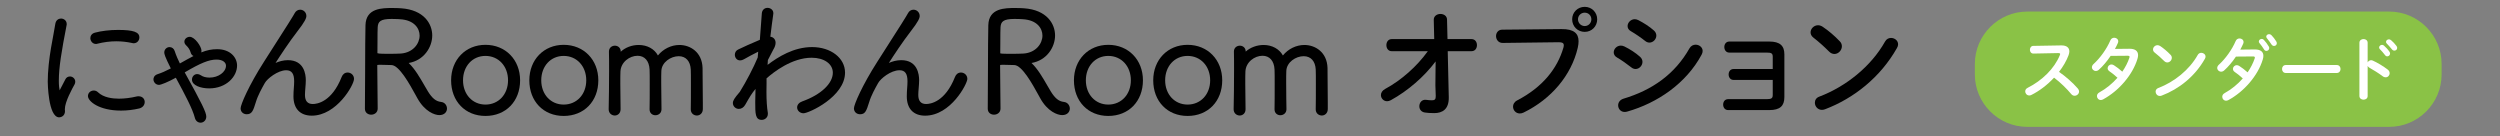
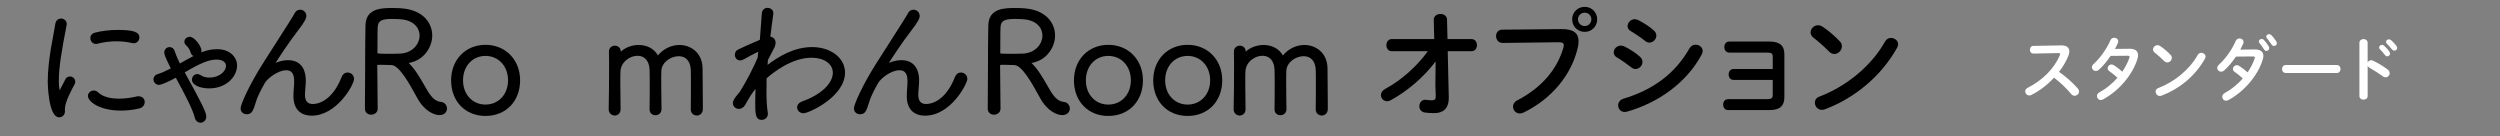
<svg xmlns="http://www.w3.org/2000/svg" version="1.1" id="レイヤー_1" x="0px" y="0px" viewBox="0 0 630 34.367" style="enable-background:new 0 0 630 34.367;" xml:space="preserve">
  <rect x="0" y="0" width="630" height="34.367" fill="#808080" stroke="none" />
  <style type="text/css">
	.st0{fill:#8AC246;}
	.st1{fill:#FFFFFF;}
</style>
  <g>
    <g>
      <g>
        <path d="M350.719,12.902c-0.91,0-1.35-0.763-1.35-1.525c0-0.763,0.44-1.527,1.35-1.527h10.705l-0.116-4.84     c-0.03-0.967,0.821-1.495,1.672-1.495c0.82,0,1.672,0.468,1.672,1.437l0.118,4.897h6.041c0.939,0,1.379,0.763,1.379,1.527     c0,0.762-0.44,1.525-1.379,1.525h-5.984l0.265,11.615c0.059,3.05-1.643,3.989-3.667,3.989c-0.998,0-1.79-0.059-2.346-0.147     c-0.969-0.146-1.409-0.851-1.409-1.584c0-0.879,0.617-1.759,1.731-1.613c0.44,0.057,0.939,0.116,1.437,0.116     c0.704,0,0.998-0.234,0.967-1.114l-0.088-2.669l0.059-6.014c-2.903,3.872-7.01,7.421-11.292,9.769     c-0.324,0.175-0.645,0.263-0.939,0.263c-0.881,0-1.555-0.733-1.555-1.554c0-0.558,0.324-1.144,1.085-1.555     c4.048-2.17,8.036-5.719,10.736-9.502h-9.092V12.902z" />
        <path d="M393.515,7.329c3.08-0.03,4.284,1.085,4.284,3.05c0,0.499-0.059,1.055-0.206,1.672     c-1.614,6.951-6.717,12.935-13.639,16.308c-0.352,0.175-0.674,0.234-0.969,0.234c-0.996,0-1.7-0.821-1.7-1.731     c0-0.558,0.293-1.173,1.026-1.554c6.482-3.373,10.149-8.067,11.674-13.317c0.059-0.234,0.088-0.411,0.088-0.587     c0-0.558-0.381-0.763-1.232-0.763l-14.138,0.177c-1.114,0.029-1.7-0.88-1.7-1.731c0-0.792,0.527-1.613,1.554-1.613L393.515,7.329     z M402.492,4.864c0,1.79-1.378,3.168-3.139,3.168c-1.79,0-3.168-1.378-3.168-3.168c0-1.759,1.378-3.138,3.168-3.138     C401.114,1.726,402.492,3.105,402.492,4.864z M397.652,4.864c0,0.939,0.762,1.702,1.7,1.702c0.939,0,1.672-0.763,1.672-1.702     s-0.733-1.672-1.672-1.672C398.414,3.192,397.652,3.925,397.652,4.864z" />
        <path d="M413.288,14.309c0.44,0.381,0.615,0.851,0.615,1.291c0,0.91-0.792,1.79-1.731,1.79c-0.35,0-0.733-0.118-1.085-0.411     c-1.026-0.821-2.58-1.906-3.608-2.492c-0.586-0.324-0.821-0.822-0.821-1.291c0-0.851,0.763-1.702,1.79-1.702     c0.265,0,0.587,0.059,0.88,0.206C410.707,12.373,412.144,13.283,413.288,14.309z M427.308,11.259c0.88,0,1.759,0.645,1.759,1.584     c0,0.293-0.088,0.615-0.263,0.939c-3.901,7.244-11.117,12.171-18.772,14.343c-0.205,0.057-0.44,0.088-0.617,0.088     c-1.026,0-1.643-0.822-1.643-1.672c0-0.676,0.411-1.378,1.35-1.673c7.246-2.17,12.965-6.188,16.632-12.699     C426.135,11.523,426.722,11.259,427.308,11.259z M416.778,7.68c0.44,0.383,0.617,0.851,0.617,1.291     c0,0.91-0.792,1.761-1.731,1.761c-0.352,0-0.733-0.118-1.085-0.411c-1.026-0.821-2.582-1.877-3.608-2.464     c-0.586-0.324-0.822-0.792-0.822-1.291c0-0.851,0.792-1.731,1.82-1.731c0.263,0,0.586,0.088,0.88,0.234     C414.168,5.745,415.634,6.654,416.778,7.68z" />
        <path d="M446.729,14.309c0-0.851-0.322-1.055-1.495-1.055h-9.445c-0.851,0-1.262-0.704-1.262-1.409     c0-0.674,0.411-1.378,1.262-1.378h10.06c2.728,0,3.813,1.085,3.813,3.227v10.764c0,2.229-1.085,3.284-3.813,3.284h-10.353     c-0.851,0-1.262-0.703-1.262-1.378c0-0.704,0.411-1.379,1.262-1.379h9.738c1.173,0,1.495-0.234,1.495-1.057v-3.783h-9.854     c-0.851,0-1.262-0.704-1.262-1.378c0-0.704,0.411-1.378,1.262-1.378h9.854V14.309z" />
        <path d="M463.627,10.408c0.381,0.381,0.527,0.822,0.527,1.262c0,0.996-0.879,1.934-1.877,1.934c-0.44,0-0.91-0.175-1.32-0.586     c-1.321-1.32-2.699-2.551-3.99-3.549c-0.499-0.381-0.703-0.851-0.703-1.319c0-0.91,0.849-1.79,1.877-1.79     c0.381,0,0.762,0.118,1.173,0.381C460.665,7.651,462.247,8.942,463.627,10.408z M476.531,9.557c0.91,0,1.79,0.646,1.79,1.614     c0,0.293-0.088,0.615-0.293,0.939c-4.166,7.362-10.852,12.67-18.127,15.427c-0.293,0.118-0.558,0.146-0.792,0.146     c-1.057,0-1.759-0.908-1.759-1.788c0-0.645,0.322-1.262,1.142-1.555c6.66-2.523,13.024-7.596,16.544-13.873     C475.387,9.822,475.975,9.557,476.531,9.557z" />
      </g>
    </g>
    <g>
      <path d="M24.162,11.078c0.102,0,0.239,0,0.356-0.056c1.609-0.408,3.217-0.617,4.781-0.617c1.32,0,2.708,0.152,3.994,0.436    c0.18,0.059,0.311,0.059,0.399,0.059c0.897,0,1.432-0.745,1.432-1.467c0-1.362-1.513-1.893-5.399-1.893    c-2.063,0-4.173,0.25-5.785,0.686c-0.866,0.219-1.174,0.857-1.174,1.384C22.766,10.32,23.327,11.078,24.162,11.078z" />
      <path d="M34.932,24.262c-0.122,0-0.306,0-0.503,0.049c-1.439,0.352-3.064,0.553-4.457,0.553c-1.632,0-3.87-0.278-5.261-1.597    c-0.31-0.307-0.663-0.457-1.08-0.457c-0.823,0-1.467,0.614-1.467,1.396c0,1.315,2.787,3.664,8.34,3.664    c1.514,0,3.11-0.188,4.62-0.547c0.818-0.214,1.346-0.853,1.346-1.628C36.47,24.982,35.942,24.262,34.932,24.262z" />
      <path d="M17.644,19.268c-0.513,0-0.937,0.259-1.157,0.699c-0.12,0.21-1.212,2.296-1.455,2.794    c-0.099-0.424-0.208-1.172-0.208-2.416c0-3.337,0.667-7.364,1.984-14.135V6.032c0-0.852-0.728-1.36-1.432-1.36    c-0.553,0-1.258,0.337-1.427,1.292c-0.104,0.708-0.276,1.628-0.476,2.693c-0.403,2.132-0.903,4.786-1.192,7.568    c-0.17,1.712-0.249,3.089-0.249,4.332c0,0.09,0.078,9.013,2.884,9.013c0.408,0,1.467-0.288,1.467-1.609    c0-0.081-0.01-0.149-0.036-0.282v-0.177c0-1.83,1.852-5.166,2.465-6.272c0.104-0.206,0.156-0.42,0.156-0.637    C18.97,19.8,18.284,19.268,17.644,19.268z" />
      <path d="M54.732,12.396c-1.388,0-2.588,0.238-4.011,0.809c0.038-0.13,0.058-0.266,0.058-0.405c0-1.076-1.717-3.522-2.955-3.522    c-0.738,0-1.361,0.559-1.361,1.22c0,0.318,0.132,0.611,0.398,0.878c0.596,0.556,0.991,1.169,1.172,1.814    c0.1,0.432,0.366,0.76,0.726,0.924c-1.013,0.521-2.153,1.159-3.43,1.878c-0.373-0.735-0.979-2.089-1.303-3.12    c-0.191-0.622-0.691-1.008-1.305-1.008c-0.637,0-1.325,0.52-1.325,1.36c0,0.365,0.129,0.977,1.648,4.016    c-1.234,0.645-2.4,1.155-3.22,1.409c-1.044,0.307-1.156,1.041-1.156,1.342c0,0.674,0.561,1.397,1.396,1.397    c0.492,0,2.331-0.736,4.243-1.805c2.372,4.37,4.224,7.888,4.789,10.082c0.18,0.761,0.751,1.252,1.455,1.252    c0.704,0,1.432-0.575,1.432-1.538c0-1.053-1.121-3.352-5.436-11.136c3.964-2.355,6.141-3.233,8.007-3.233    c1.654,0,2.395,0.776,2.395,1.545c0,1.597-1.93,2.997-4.131,2.997c-0.912,0-1.675-0.204-2.215-0.594    c-0.293-0.194-0.596-0.293-0.902-0.293c-0.744,0-1.325,0.614-1.325,1.397c0,1.452,2.181,2.21,4.336,2.21    c4.342,0,7.029-2.987,7.029-5.753C59.742,14.47,58.021,12.396,54.732,12.396z" />
      <path d="M87.604,18.276c-0.681,0-1.243,0.418-1.505,1.116c-2.502,6.326-6.205,6.819-7.28,6.819c-1.307,0-1.969-0.77-1.969-2.287    c0-0.519,0.05-1.11,0.102-1.748c0.055-0.656,0.11-1.335,0.11-1.972c0-1.517-0.44-5.045-4.513-5.045    c-1.148,0-2.28,0.33-3.116,0.705c1.121-1.767,3.425-5.274,5.439-7.874c2.05-2.617,2.332-3.458,2.332-3.976    c0-0.868-0.705-1.573-1.573-1.573c-0.574,0-1.102,0.341-1.374,0.883c-0.392,0.714-1.276,2.182-7.706,12.195    c-3.888,6.063-5.921,10.885-5.921,11.77c0,0.986,0.773,1.502,1.538,1.502c1.351,0,1.647-0.949,2.299-3.034    c0.489-1.677,1.546-3.556,2.264-4.832c0.599-1.103,3.289-3.223,5.392-3.223c1.386,0,2.005,0.859,2.005,2.786    c0,0.605-0.04,1.132-0.082,1.691L74.04,22.25c-0.044,0.599-0.09,1.218-0.09,2.029c0,3.093,1.684,4.867,4.62,4.867    c6.235,0,10.642-7.722,10.642-9.261C89.213,18.878,88.395,18.276,87.604,18.276z M74.255,22.265L74.255,22.265L74.255,22.265    L74.255,22.265z" />
      <path d="M111.123,25.683c-1.249-0.14-2.194-0.896-3.26-2.611c-0.273-0.446-0.551-0.929-0.869-1.478l-0.065-0.114    c-1.121-1.941-2.391-4.138-3.942-5.606c3.86-0.653,5.938-4.005,5.938-6.936c0-2.913-2.055-6.454-7.848-6.851    c-0.408-0.027-1.227-0.071-2.122-0.071c-2.681,0-6.732,0-6.851,4.323c-0.062,2.21-0.076,6.565-0.091,11.173l-0.002,0.852    c-0.011,3.161-0.022,6.375-0.05,9.032c0,1.032,0.815,1.502,1.574,1.502c0.817,0,1.644-0.528,1.644-1.538    c0-0.52-0.016-1.91-0.036-3.566l-0.002-0.155c-0.03-2.453-0.067-5.504-0.067-7.119c0-0.047,0-0.112,0.004-0.124    c0.018-0.018,0.12-0.074,0.654-0.074c0.499,0,1.177,0.021,1.77,0.04l0.182,0.006c0.421,0.013,0.781,0.025,0.973,0.025    c0.001,0,0.002,0,0.002,0c1.955,0.056,4.596,4.86,6.019,7.447l0.486,0.88c1.864,3.383,4.367,4.285,5.553,4.285    c1.324,0,1.927-0.852,1.927-1.644C112.644,26.601,112.121,25.782,111.123,25.683z M95.128,10.598l0.001-0.142    c0.004-1.586,0.007-3.086,0.05-3.611c0.099-1.405,0.652-2.073,3.529-2.073c1.092,0,1.963,0.064,2.063,0.071    c3.669,0.207,4.971,2.354,4.971,4.129c0,2.02-1.657,4.291-4.722,4.52c-0.659,0.035-1.826,0.071-2.95,0.071    c-0.947,0-2.687,0-2.961-0.158C95.123,12.601,95.126,11.59,95.128,10.598z" />
      <path d="M122.337,11.297c-5.017,0-8.658,3.76-8.658,8.942c0,5.286,3.56,8.978,8.658,8.978c5.14,0,8.729-3.692,8.729-8.978    C131.066,15.057,127.395,11.297,122.337,11.297z M128.026,20.239c0,3.543-2.393,6.114-5.689,6.114    c-3.276,0-5.654-2.571-5.654-6.114c0-3.563,2.378-6.149,5.654-6.149C125.633,14.09,128.026,16.676,128.026,20.239z" />
-       <path d="M142.048,11.297c-5.017,0-8.658,3.76-8.658,8.942c0,5.286,3.56,8.978,8.658,8.978c5.14,0,8.729-3.692,8.729-8.978    C150.777,15.057,147.106,11.297,142.048,11.297z M147.737,20.239c0,3.543-2.393,6.114-5.689,6.114    c-3.276,0-5.653-2.571-5.653-6.114c0-3.563,2.377-6.149,5.653-6.149C145.344,14.09,147.737,16.676,147.737,20.239z" />
      <path d="M171.218,11.333c-2.063,0-4.065,0.982-5.423,2.641c-0.903-1.66-2.689-2.641-4.851-2.641c-1.706,0-3.356,0.628-4.52,1.7    v-0.056c0-0.963-0.738-1.467-1.467-1.467c-0.747,0-1.503,0.506-1.503,1.48c0.036,1.306,0.036,2.954,0.036,4.699    c0,3.454-0.04,7.134-0.106,9.847c0,1.023,0.793,1.575,1.538,1.575c0.729,0,1.467-0.543,1.467-1.585    c-0.034-1.533-0.07-4.19-0.07-6.4c0-1.342,0-2.502,0.035-3.099c0.097-2.376,2.305-3.971,4.307-3.971    c1.788,0,2.922,1.289,3.032,3.449c0.036,0.587,0.036,2.025,0.036,3.692c0,2.305,0,4.917-0.036,6.377    c0,0.963,0.738,1.467,1.467,1.467c0.764,0,1.538-0.517,1.538-1.512c-0.034-1.779-0.071-4.459-0.071-6.65    c0-1.304,0-2.431,0.036-3.026c0.097-2.173,2.385-3.689,4.379-3.689c1.79,0,2.923,1.249,3.032,3.343    c0.035,0.587,0.035,2.025,0.035,3.692c0,2.305,0,4.917-0.035,6.377c0,1,0.792,1.538,1.538,1.538c0.747,0,1.503-0.565,1.503-1.644    v-1.595c0-2.82-0.036-7.323-0.071-8.763C176.922,13.139,173.939,11.333,171.218,11.333z" />
      <path d="M204.645,11.863c-4.632,0-8.563,2.476-11.216,4.483l0.078-1.211c0.711-1.422,1.187-2.339,1.375-2.651    c0.372-0.594,0.568-1.184,0.568-1.705c0-0.827-0.544-1.443-1.322-1.527c0.25-2.202,0.518-4.115,0.699-5.397l0.056-0.444V3.304    c0-0.829-0.746-1.325-1.467-1.325c-0.763,0-1.337,0.528-1.43,1.323l-0.503,6.733c-2.133,0.874-4.328,1.898-5.456,2.437    c-0.529,0.241-0.845,0.735-0.845,1.319c0,0.693,0.464,1.431,1.325,1.431c0.303,0,0.632-0.096,0.954-0.281    c0.742-0.444,2.437-1.335,3.604-1.916l-0.121,1.467c-1.016,2.465-2.918,6.112-4.513,8.661c-1.385,1.616-1.744,2.196-1.744,2.824    c0,0.795,0.688,1.468,1.502,1.468c0.651,0,1.241-0.386,1.617-1.056c1.206-2.12,1.667-2.879,2.583-3.979    c-0.047,1.082-0.069,2.196-0.069,3.319c0,2.888,0,4.478,1.644,4.478c0.756,0,1.538-0.563,1.538-1.508l-0.006-0.251    c-0.231-1.384-0.348-3.157-0.348-5.269c0-0.738,0.013-1.496,0.027-2.246l-0.007-1.184c1.823-1.616,6.425-5.2,11.373-5.2    c3.141,0,5.334,1.552,5.334,3.776c0,2.719-3.005,5.546-7.653,7.203c-0.855,0.3-1.344,0.863-1.344,1.547    c0,0.81,0.722,1.468,1.609,1.468c1.303,0,10.464-4.152,10.464-10.253C212.949,14.627,209.379,11.863,204.645,11.863z" />
      <path d="M242.162,18.276c-0.68,0-1.243,0.418-1.505,1.116c-2.502,6.326-6.205,6.819-7.28,6.819c-1.307,0-1.969-0.77-1.969-2.287    c0-0.513,0.05-1.11,0.106-1.782c0.053-0.646,0.107-1.313,0.107-1.938c0-1.517-0.44-5.045-4.514-5.045    c-1.151,0-2.266,0.319-3.11,0.701c1.224-1.931,3.475-5.342,5.434-7.87c2.05-2.618,2.332-3.458,2.332-3.976    c0-0.868-0.705-1.573-1.573-1.573c-0.575,0-1.103,0.341-1.374,0.883c-0.396,0.722-1.283,2.196-7.706,12.195    c-3.887,6.062-5.92,10.885-5.92,11.77c0,0.986,0.773,1.502,1.538,1.502c1.286,0,1.594-0.779,2.298-3.034    c0.493-1.687,1.556-3.574,2.264-4.832c0.602-1.106,3.171-3.223,5.392-3.223c1.386,0,2.005,0.859,2.005,2.786    c0,0.609-0.041,1.147-0.085,1.733c-0.046,0.608-0.092,1.235-0.092,2.058c0,3.093,1.684,4.867,4.62,4.867    c6.474,0,10.642-8.065,10.642-9.261C243.771,18.878,242.953,18.276,242.162,18.276z" />
      <path d="M268.077,25.683c-1.249-0.14-2.193-0.896-3.259-2.611c-0.304-0.497-0.614-1.033-0.938-1.594    c-1.121-1.943-2.391-4.14-3.941-5.607c3.861-0.651,5.939-4.002,5.939-6.934c0-2.913-2.055-6.455-7.847-6.851    c-0.411-0.027-1.232-0.071-2.122-0.071c-2.68,0-6.731,0-6.851,4.323c-0.063,2.239-0.076,6.656-0.091,11.336    c-0.01,3.35-0.022,6.862-0.051,9.721c0,1.032,0.815,1.502,1.574,1.502c0.817,0,1.643-0.528,1.643-1.538    c0-0.537-0.017-1.997-0.038-3.721c-0.03-2.453-0.067-5.504-0.067-7.119c0-0.047,0-0.112,0.004-0.124    c0.018-0.018,0.12-0.074,0.654-0.074c0.526,0,1.252,0.024,1.866,0.044c0.457,0.015,0.854,0.027,1.059,0.027    c0.001,0,0.001,0,0.002,0c1.954,0.056,4.595,4.857,6.017,7.444l0.488,0.883c1.862,3.383,4.367,4.285,5.553,4.285    c1.325,0,1.928-0.852,1.928-1.644C269.598,26.601,269.075,25.782,268.077,25.683z M252.082,10.658l0.001-0.203    c0.004-1.585,0.007-3.081,0.05-3.611c0.097-1.375,0.669-2.073,3.528-2.073c0.885,0,1.711,0.044,2.063,0.071    c3.67,0.207,4.972,2.354,4.972,4.129c0,2.02-1.657,4.291-4.722,4.52c-0.656,0.035-1.822,0.071-2.95,0.071    c-0.975,0-2.79,0-2.961-0.12C252.075,12.656,252.079,11.662,252.082,10.658z" />
      <path d="M279.291,11.297c-5.017,0-8.659,3.76-8.659,8.942c0,5.286,3.56,8.978,8.659,8.978c5.14,0,8.729-3.692,8.729-8.978    C288.02,15.057,284.349,11.297,279.291,11.297z M284.979,20.239c0,3.543-2.392,6.114-5.689,6.114    c-3.276,0-5.653-2.571-5.653-6.114c0-3.563,2.377-6.149,5.653-6.149C282.587,14.09,284.979,16.676,284.979,20.239z" />
      <path d="M299.272,11.297c-5.017,0-8.659,3.76-8.659,8.942c0,5.286,3.56,8.978,8.659,8.978c5.14,0,8.729-3.692,8.729-8.978    C308,15.057,304.329,11.297,299.272,11.297z M304.961,20.239c0,3.543-2.393,6.114-5.689,6.114c-3.276,0-5.654-2.571-5.654-6.114    c0-3.563,2.378-6.149,5.654-6.149C302.568,14.09,304.961,16.676,304.961,20.239z" />
      <path d="M334.534,17.108c-0.12-3.968-3.103-5.775-5.824-5.775c-2.063,0-4.066,0.982-5.425,2.644c-0.9-1.64-2.725-2.644-4.85-2.644    c-1.682,0-3.334,0.614-4.52,1.663v-0.019c0-0.963-0.738-1.467-1.467-1.467c-0.747,0-1.503,0.506-1.503,1.48    c0.036,1.304,0.036,2.953,0.036,4.699c0,3.476-0.04,7.156-0.106,9.848c0,1.022,0.792,1.573,1.538,1.573    c0.729,0,1.467-0.543,1.467-1.584c-0.034-1.56-0.071-4.229-0.071-6.402c0-1.342,0-2.502,0.035-3.099    c0.097-2.376,2.305-3.973,4.307-3.973c1.787,0,2.922,1.289,3.032,3.451c0.036,0.587,0.036,2.025,0.036,3.692    c0,2.305,0,4.917-0.036,6.377c0,0.963,0.738,1.467,1.467,1.467c0.745,0,1.538-0.528,1.538-1.511    c-0.016-0.881-0.071-3.967-0.071-6.652c0-1.304,0-2.431,0.036-3.025c0.096-2.175,2.384-3.69,4.378-3.69    c1.789,0,2.922,1.249,3.032,3.343c0.036,0.587,0.036,2.025,0.036,3.692c0,2.305,0,4.917-0.036,6.377c0,1,0.793,1.538,1.538,1.538    c0.747,0,1.502-0.565,1.502-1.644v-1.595C334.605,23.053,334.569,18.549,334.534,17.108z" />
    </g>
  </g>
  <g>
    <g>
-       <path class="st0" d="M615.288,18.762c0,7.264-5.942,13.206-13.206,13.206h-91.213c-7.264,0-13.206-5.942-13.206-13.206v-2.641    c0-7.264,5.942-13.206,13.206-13.206h91.213c7.264,0,13.206,5.942,13.206,13.206V18.762z" />
-     </g>
+       </g>
    <path class="st1" d="M519.4,11.442c1.373-0.035,2.077,0.563,2.077,1.513c0,0.282-0.071,0.598-0.193,0.95   c-0.546,1.462-1.391,2.886-2.411,4.206c1.637,1.109,3.467,2.728,4.716,4.171c0.228,0.264,0.335,0.546,0.335,0.792   c0,0.581-0.546,1.056-1.127,1.056c-0.282,0-0.599-0.124-0.845-0.422c-1.091-1.32-2.71-2.922-4.33-4.135   c-1.706,1.848-3.748,3.379-5.737,4.364c-0.176,0.088-0.352,0.122-0.51,0.122c-0.599,0-1.021-0.51-1.021-1.021   c0-0.352,0.176-0.686,0.599-0.898c3.661-1.848,6.74-4.84,8.131-8.254c0.053-0.106,0.07-0.211,0.07-0.282   c0-0.158-0.14-0.229-0.439-0.229l-6.3,0.124c-0.581,0-0.88-0.475-0.88-0.95c0-0.493,0.299-0.986,0.862-0.986L519.4,11.442z" />
    <path class="st1" d="M536.596,12.287c1.46-0.018,2.2,0.563,2.2,1.619c0,0.282-0.053,0.599-0.158,0.932   c-1.231,4.084-4.751,8.095-8.658,10.207c-0.194,0.106-0.406,0.158-0.581,0.158c-0.563,0-0.967-0.475-0.967-0.985   c0-0.353,0.176-0.704,0.632-0.95c1.673-0.916,3.239-2.2,4.541-3.678c-0.774-0.721-1.46-1.249-2.041-1.637   c-0.317-0.228-0.44-0.492-0.44-0.774c0-0.475,0.422-0.932,0.967-0.932c0.194,0,0.406,0.053,0.617,0.193   c0.685,0.44,1.39,0.968,2.111,1.619c0.774-1.127,1.391-2.323,1.777-3.485c0.036-0.088,0.054-0.176,0.054-0.246   c0-0.193-0.142-0.282-0.475-0.282l-4.295,0.036c-0.896,1.337-1.936,2.569-2.957,3.484c-0.246,0.229-0.528,0.317-0.774,0.317   c-0.545,0-0.985-0.422-0.985-0.932c0-0.264,0.122-0.563,0.421-0.827c1.637-1.478,3.31-3.802,4.224-5.948   c0.193-0.475,0.599-0.668,0.985-0.668c0.51,0,1.003,0.353,1.003,0.898c0,0.122-0.018,0.264-0.088,0.422   c-0.211,0.493-0.458,0.986-0.739,1.496L536.596,12.287z" />
    <path class="st1" d="M546.98,13.817c0.228,0.229,0.317,0.493,0.317,0.757c0,0.599-0.528,1.162-1.127,1.162   c-0.264,0-0.546-0.106-0.792-0.352c-0.793-0.792-1.62-1.531-2.394-2.13c-0.299-0.228-0.421-0.51-0.421-0.792   c0-0.546,0.51-1.074,1.127-1.074c0.228,0,0.457,0.071,0.703,0.229C545.203,12.163,546.152,12.937,546.98,13.817z M554.723,13.307   c0.546,0,1.074,0.388,1.074,0.967c0,0.176-0.053,0.37-0.176,0.563c-2.5,4.417-6.511,7.603-10.876,9.257   c-0.176,0.071-0.335,0.088-0.475,0.088c-0.634,0-1.056-0.546-1.056-1.074c0-0.388,0.193-0.757,0.685-0.932   c3.996-1.513,7.814-4.558,9.926-8.324C554.036,13.465,554.389,13.307,554.723,13.307z" />
    <path class="st1" d="M568.17,12.462c1.46-0.018,2.2,0.563,2.2,1.619c0,0.282-0.053,0.598-0.158,0.932   c-1.231,4.082-4.751,8.095-8.659,10.207c-0.193,0.106-0.404,0.158-0.581,0.158c-0.563,0-0.967-0.475-0.967-0.985   c0-0.353,0.176-0.704,0.634-0.95c1.673-0.916,3.239-2.2,4.541-3.678c-0.774-0.721-1.46-1.249-2.041-1.637   c-0.317-0.228-0.44-0.492-0.44-0.774c0-0.475,0.422-0.932,0.967-0.932c0.194,0,0.406,0.053,0.616,0.193   c0.686,0.44,1.391,0.967,2.112,1.619c0.774-1.127,1.39-2.323,1.777-3.485c0.035-0.088,0.053-0.176,0.053-0.246   c0-0.193-0.14-0.282-0.475-0.282l-4.294,0.036c-0.896,1.337-1.936,2.569-2.957,3.485c-0.247,0.228-0.528,0.317-0.774,0.317   c-0.545,0-0.986-0.422-0.986-0.932c0-0.264,0.124-0.563,0.422-0.827c1.637-1.478,3.31-3.802,4.224-5.948   c0.193-0.475,0.599-0.668,0.985-0.668c0.51,0,1.004,0.353,1.004,0.898c0,0.124-0.018,0.264-0.088,0.422   c-0.211,0.493-0.458,0.985-0.74,1.496L568.17,12.462z M569.227,10.456c0-0.352,0.352-0.652,0.739-0.652   c0.176,0,0.37,0.071,0.528,0.247c0.44,0.475,0.916,1.091,1.231,1.654c0.088,0.14,0.124,0.282,0.124,0.422   c0,0.406-0.352,0.704-0.722,0.704c-0.228,0-0.457-0.124-0.598-0.388c-0.37-0.616-0.793-1.162-1.162-1.602   C569.261,10.72,569.227,10.579,569.227,10.456z M571.092,9.224c0-0.352,0.352-0.616,0.721-0.616c0.194,0,0.406,0.071,0.581,0.246   c0.421,0.44,0.896,1.021,1.214,1.567c0.106,0.176,0.157,0.335,0.157,0.475c0,0.404-0.334,0.686-0.703,0.686   c-0.228,0-0.475-0.124-0.652-0.388c-0.352-0.546-0.792-1.127-1.162-1.584C571.145,9.489,571.092,9.348,571.092,9.224z" />
-     <path class="st1" d="M588.868,16.387c0.634,0,0.95,0.493,0.95,1.003c0,0.493-0.317,1.003-0.95,1.003h-12.846   c-0.634,0-0.95-0.511-0.95-1.003c0-0.51,0.317-1.003,0.95-1.003H588.868z" />
+     <path class="st1" d="M588.868,16.387c0.634,0,0.95,0.493,0.95,1.003c0,0.493-0.317,1.003-0.95,1.003h-12.846   c-0.634,0-0.95-0.511-0.95-1.003c0-0.51,0.317-1.003,0.95-1.003H588.868" />
    <path class="st1" d="M596.647,15.718c0.176-0.317,0.493-0.546,0.863-0.546c0.158,0,0.299,0.035,0.458,0.106   c1.091,0.493,2.622,1.391,3.731,2.252c0.352,0.264,0.492,0.598,0.492,0.916c0,0.563-0.439,1.038-1.003,1.038   c-0.228,0-0.492-0.071-0.739-0.264c-1.021-0.774-2.516-1.69-3.29-2.112c-0.247-0.14-0.404-0.299-0.511-0.492v7.585   c0,0.616-0.51,0.916-1.038,0.916c-0.511,0-1.038-0.299-1.038-0.916V10.773c0-0.617,0.528-0.932,1.038-0.932   c0.528,0,1.038,0.317,1.038,0.932L596.647,15.718L596.647,15.718z M599.534,11.97c0-0.352,0.352-0.668,0.739-0.668   c0.158,0,0.335,0.053,0.492,0.193c0.475,0.422,1.003,0.986,1.373,1.531c0.124,0.158,0.158,0.317,0.158,0.475   c0,0.388-0.335,0.703-0.704,0.703c-0.211,0-0.421-0.106-0.581-0.334c-0.422-0.581-0.898-1.092-1.302-1.496   C599.587,12.234,599.534,12.093,599.534,11.97z M601.277,10.561c0-0.352,0.335-0.652,0.739-0.652c0.176,0,0.352,0.071,0.528,0.211   c0.458,0.388,0.985,0.932,1.356,1.442c0.14,0.176,0.193,0.353,0.193,0.528c0,0.388-0.335,0.668-0.703,0.668   c-0.211,0-0.44-0.088-0.616-0.317c-0.406-0.511-0.898-1.038-1.302-1.46C601.329,10.843,601.277,10.703,601.277,10.561z" />
  </g>
</svg>